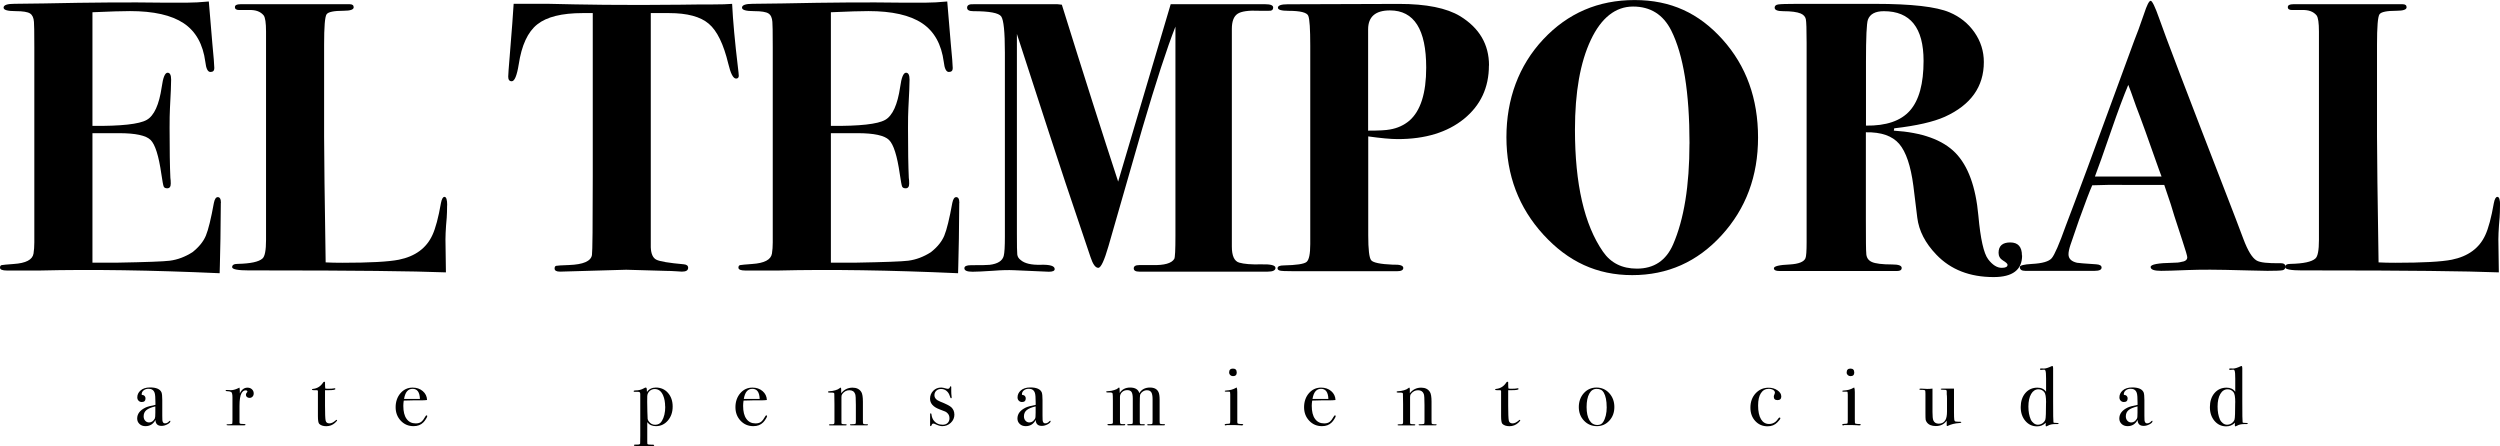
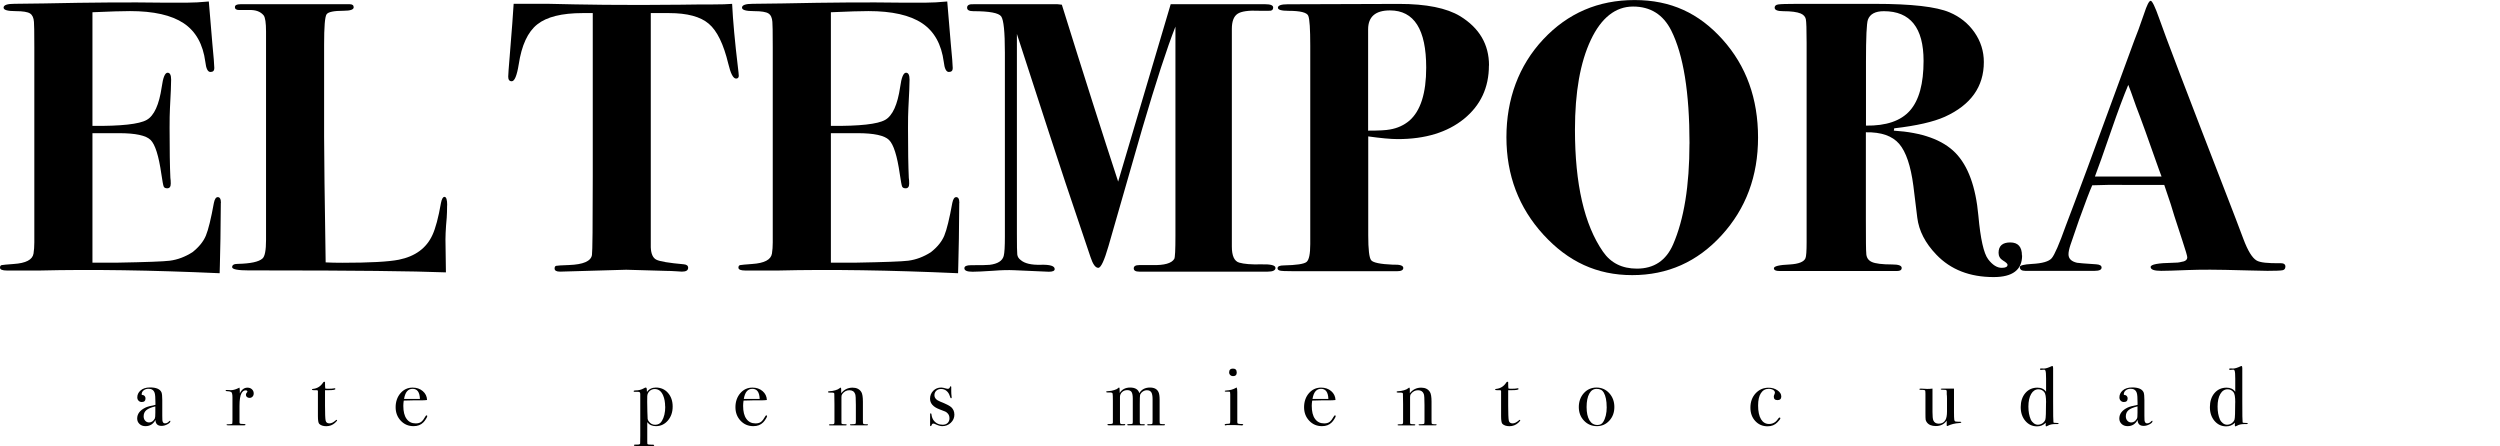
<svg xmlns="http://www.w3.org/2000/svg" width="241" height="43" viewBox="0 0 241 43" fill="none">
  <g clip-path="url(#clip0_413_7872)">
    <path d="M21.287 19.573C21.287 19.624 21.272 20.775 21.251 23.03C21.226 24.216 21.21 25.071 21.195 25.595C21.179 26.115 21.174 26.364 21.174 26.339C14.567 26.043 8.784 25.957 3.828 26.079H0.674C0.221 26.079 0 25.987 0 25.799C0 25.662 0.057 25.575 0.17 25.555C0.283 25.534 0.664 25.494 1.317 25.448C2.496 25.371 3.134 25.041 3.231 24.445C3.283 24.124 3.309 23.763 3.309 23.371V4.561C3.309 3.08 3.293 2.26 3.273 2.113C3.247 1.716 3.123 1.446 2.897 1.298C2.671 1.151 2.207 1.074 1.508 1.074C0.731 1.074 0.345 0.962 0.345 0.738C0.345 0.489 0.69 0.367 1.379 0.367C2.069 0.367 3.026 0.356 4.25 0.331C8.856 0.234 12.622 0.209 15.55 0.255H18.102C18.653 0.255 19.327 0.219 20.13 0.143L20.469 4.19C20.593 5.477 20.66 6.272 20.66 6.567C20.66 6.816 20.536 6.938 20.284 6.938C20.032 6.938 19.867 6.618 19.795 5.971C19.569 4.261 18.874 3.019 17.706 2.24C16.538 1.461 14.814 1.069 12.53 1.069C11.825 1.069 10.62 1.105 8.912 1.181V12.136C11.681 12.161 13.42 11.968 14.14 11.561C14.861 11.153 15.339 10.095 15.591 8.384C15.715 7.468 15.905 7.01 16.157 7.01C16.384 7.01 16.497 7.234 16.497 7.677C16.497 8.119 16.461 9.041 16.384 10.425C16.358 10.894 16.348 11.53 16.348 12.319C16.348 14.447 16.373 16.061 16.425 17.15C16.451 17.298 16.461 17.486 16.461 17.705C16.461 18 16.348 18.153 16.121 18.153C15.946 18.153 15.833 18.097 15.782 17.985C15.73 17.873 15.658 17.471 15.555 16.779C15.303 15.022 14.958 13.923 14.516 13.49C14.073 13.057 13.065 12.838 11.48 12.838H8.912V25.32H11.32C14.084 25.27 15.766 25.209 16.368 25.132C17.119 25.035 17.85 24.761 18.55 24.313C19.178 23.819 19.61 23.284 19.847 22.714C20.083 22.144 20.341 21.09 20.619 19.558C20.696 19.186 20.819 19.003 20.994 19.003C21.195 19.003 21.298 19.186 21.298 19.558L21.287 19.573Z" fill="black" />
    <path d="M43.1 19.797C43.1 20.265 43.084 20.663 43.064 20.983C42.961 22.073 42.925 22.953 42.95 23.62L42.986 26.257C39.781 26.135 33.987 26.069 25.605 26.069H24.03C22.929 26.069 22.378 25.962 22.378 25.753C22.378 25.544 22.553 25.438 22.903 25.438C24.154 25.412 24.956 25.239 25.306 24.918C25.533 24.72 25.646 24.129 25.646 23.137V3.044C25.646 2.204 25.569 1.685 25.419 1.486C25.116 1.115 24.648 0.942 24.015 0.967H23.063C22.785 0.967 22.646 0.876 22.646 0.687C22.646 0.499 22.821 0.407 23.171 0.407H33.719C33.971 0.407 34.095 0.509 34.095 0.702C34.095 0.926 33.771 1.038 33.117 1.038C32.191 1.038 31.645 1.15 31.486 1.374C31.321 1.598 31.244 2.576 31.244 4.307V13.149C31.244 14.956 31.296 19.003 31.393 25.295C31.867 25.32 32.407 25.331 33.009 25.331C35.639 25.331 37.45 25.234 38.453 25.035C40.028 24.715 41.108 23.921 41.685 22.658C41.983 22.017 42.261 20.988 42.508 19.573C42.585 19.176 42.698 18.978 42.847 18.978C43.023 18.978 43.11 19.253 43.11 19.797H43.1Z" fill="black" />
    <path d="M71.221 7.279C71.221 7.478 71.133 7.575 70.958 7.575C70.68 7.575 70.433 7.096 70.207 6.144C69.754 4.261 69.131 2.973 68.329 2.291C67.526 1.603 66.25 1.262 64.5 1.262H62.735V23.844C62.761 24.465 62.936 24.862 63.265 25.03C63.595 25.203 64.48 25.351 65.921 25.478C66.198 25.504 66.337 25.616 66.337 25.814C66.337 26.064 66.137 26.186 65.735 26.186C65.658 26.186 65.473 26.171 65.174 26.15C64.799 26.125 64.485 26.114 64.238 26.114L60.368 26.003L53.988 26.186C53.638 26.186 53.463 26.084 53.463 25.886C53.463 25.738 53.514 25.651 53.612 25.626C53.71 25.6 54.127 25.575 54.852 25.549C56.226 25.499 56.967 25.178 57.065 24.582C57.116 24.262 57.142 21.737 57.142 17.018V1.262H56.164C54.163 1.262 52.701 1.624 51.791 2.352C50.875 3.08 50.283 4.363 50.005 6.21C49.83 7.295 49.604 7.834 49.331 7.834C49.105 7.834 48.992 7.687 48.992 7.386C48.992 7.188 49.043 6.506 49.141 5.345C49.341 2.917 49.465 1.257 49.516 0.366H52.82C52.897 0.366 53.767 0.387 55.429 0.422C57.091 0.458 59.216 0.478 61.794 0.478C63.219 0.478 64.495 0.468 65.622 0.453C66.749 0.433 67.773 0.428 68.699 0.428C69.528 0.428 70.15 0.407 70.577 0.372C70.654 1.975 70.84 4.016 71.138 6.506C71.19 6.923 71.215 7.183 71.215 7.279H71.221Z" fill="black" />
    <path d="M92.472 19.573C92.472 19.624 92.456 20.775 92.436 23.03C92.41 24.216 92.395 25.071 92.379 25.595C92.364 26.115 92.359 26.364 92.359 26.339C85.752 26.043 79.968 25.957 75.013 26.079H71.859C71.406 26.079 71.184 25.987 71.184 25.799C71.184 25.662 71.241 25.575 71.354 25.555C71.468 25.534 71.848 25.494 72.502 25.448C73.68 25.371 74.318 25.041 74.416 24.445C74.467 24.124 74.493 23.763 74.493 23.371V4.561C74.493 3.08 74.478 2.26 74.457 2.113C74.431 1.716 74.308 1.446 74.081 1.298C73.855 1.151 73.392 1.074 72.692 1.074C71.915 1.074 71.529 0.962 71.529 0.738C71.529 0.489 71.874 0.367 72.564 0.367C73.253 0.367 74.21 0.356 75.435 0.331C80.04 0.234 83.807 0.209 86.734 0.255H89.287C89.837 0.255 90.511 0.219 91.314 0.143L91.654 4.19C91.777 5.477 91.844 6.272 91.844 6.567C91.844 6.816 91.721 6.938 91.469 6.938C91.216 6.938 91.052 6.618 90.98 5.971C90.753 4.261 90.059 3.019 88.891 2.24C87.722 1.461 85.999 1.069 83.714 1.069C83.009 1.069 81.805 1.105 80.097 1.181V12.136C82.865 12.161 84.604 11.968 85.325 11.561C86.045 11.153 86.523 10.095 86.776 8.384C86.899 7.468 87.09 7.01 87.342 7.01C87.568 7.01 87.681 7.234 87.681 7.677C87.681 8.119 87.645 9.041 87.568 10.425C87.542 10.894 87.532 11.53 87.532 12.319C87.532 14.447 87.558 16.061 87.609 17.15C87.635 17.298 87.645 17.486 87.645 17.705C87.645 18 87.532 18.153 87.306 18.153C87.131 18.153 87.017 18.097 86.966 17.985C86.915 17.873 86.843 17.471 86.74 16.779C86.487 15.022 86.143 13.923 85.7 13.49C85.258 13.057 84.249 12.838 82.664 12.838H80.097V25.32H82.505C85.268 25.27 86.951 25.209 87.553 25.132C88.304 25.035 89.035 24.761 89.734 24.313C90.362 23.819 90.794 23.284 91.031 22.714C91.268 22.144 91.525 21.09 91.803 19.558C91.88 19.186 92.004 19.003 92.179 19.003C92.379 19.003 92.482 19.186 92.482 19.558L92.472 19.573Z" fill="black" />
    <path d="M122.96 25.814C122.96 26.064 122.707 26.186 122.208 26.186H109.818C109.468 26.186 109.293 26.079 109.293 25.87C109.293 25.662 109.468 25.555 109.818 25.555H111.094C112.246 25.58 112.946 25.382 113.198 24.959C113.276 24.837 113.312 24.094 113.312 22.73V2.566C112.499 4.622 111.439 7.89 110.121 12.37L106.854 23.737C106.452 25.122 106.128 25.819 105.876 25.819C105.598 25.819 105.351 25.473 105.125 24.781C105.048 24.557 104.25 22.18 102.722 17.649C102.146 15.939 100.581 11.148 98.029 3.273V22.541C98.029 23.661 98.039 24.323 98.065 24.537C98.091 24.75 98.204 24.929 98.405 25.076C98.78 25.397 99.418 25.55 100.319 25.524C101.219 25.499 101.672 25.636 101.672 25.936C101.672 26.11 101.482 26.196 101.111 26.196L97.772 26.049C97.195 26.023 96.532 26.038 95.781 26.099C94.777 26.166 94.103 26.196 93.753 26.196C93.228 26.196 92.966 26.084 92.966 25.86C92.966 25.662 93.177 25.565 93.604 25.565C94.607 25.565 95.204 25.555 95.405 25.529C96.182 25.433 96.629 25.148 96.758 24.674C96.835 24.379 96.871 23.758 96.871 22.816V5.06C96.871 3.075 96.753 1.919 96.516 1.583C96.28 1.247 95.384 1.079 93.83 1.079C93.429 1.079 93.228 0.967 93.228 0.743C93.228 0.494 93.439 0.382 93.866 0.407H101.95C102.027 0.407 102.161 0.423 102.362 0.453C104.497 7.3 106.308 12.986 107.79 17.506L112.854 0.407H113.641H118.601H121.982C122.481 0.407 122.733 0.514 122.733 0.723C122.733 0.957 122.584 1.064 122.28 1.039H121.416C120.366 0.988 119.656 1.089 119.296 1.334C118.931 1.583 118.75 2.067 118.75 2.785V23.773C118.75 24.664 118.987 25.178 119.455 25.316C119.929 25.453 120.629 25.509 121.56 25.483C122.491 25.458 122.954 25.57 122.954 25.819L122.96 25.814Z" fill="black" />
    <path d="M143.532 6.312C143.532 8.44 142.729 10.156 141.129 11.459C139.528 12.757 137.398 13.409 134.748 13.409C134.074 13.409 133.122 13.322 131.898 13.149V22.684C131.898 24.048 131.99 24.852 132.181 25.086C132.371 25.32 133.06 25.463 134.265 25.514C134.939 25.488 135.278 25.595 135.278 25.829C135.278 26.038 135.078 26.145 134.676 26.145H124.766C123.937 26.145 123.464 26.125 123.34 26.074C123.217 26.028 123.155 25.957 123.155 25.865C123.155 25.677 123.356 25.585 123.757 25.585C124.982 25.56 125.718 25.448 125.954 25.249C126.191 25.051 126.309 24.48 126.309 23.534V4.393C126.309 2.805 126.248 1.848 126.119 1.527C125.996 1.206 125.357 1.044 124.205 1.044C123.531 1.044 123.191 0.942 123.191 0.748C123.191 0.524 123.505 0.412 124.128 0.412L134.867 0.377C137.496 0.377 139.462 0.774 140.763 1.563C142.616 2.703 143.542 4.286 143.542 6.317L143.532 6.312ZM137.486 6.516C137.486 2.841 136.323 1.003 133.992 1.003C132.592 1.003 131.887 1.614 131.887 2.83V12.594C132.911 12.594 133.616 12.558 133.992 12.482C134.717 12.36 135.345 12.07 135.87 11.627C136.945 10.685 137.486 8.98 137.486 6.521V6.516Z" fill="black" />
    <path d="M169.476 13.261C169.476 16.977 168.308 20.113 165.967 22.678C163.625 25.244 160.754 26.522 157.348 26.522C153.941 26.522 151.168 25.224 148.785 22.622C146.408 20.021 145.219 16.89 145.219 13.225C145.219 9.56 146.403 6.317 148.77 3.793C151.137 1.268 154.07 0.005 157.574 0.005C161.078 0.005 163.78 1.273 166.059 3.813C168.339 6.353 169.476 9.504 169.476 13.266V13.261ZM162.869 13.836C162.869 8.914 162.282 5.279 161.104 2.932C160.327 1.4 159.102 0.631 157.425 0.631C155.747 0.631 154.363 1.705 153.35 3.859C152.336 6.012 151.826 8.888 151.826 12.502C151.826 17.746 152.727 21.666 154.528 24.262C155.279 25.351 156.37 25.896 157.795 25.896C159.447 25.896 160.61 25.117 161.289 23.559C162.339 21.136 162.864 17.898 162.864 13.841L162.869 13.836Z" fill="black" />
    <path d="M194.931 24.628C194.931 26.013 194.015 26.71 192.189 26.71C189.883 26.71 188.046 25.992 186.667 24.552C185.592 23.437 184.98 22.241 184.825 20.978L184.45 17.924C184.198 15.989 183.74 14.635 183.081 13.867C182.417 13.098 181.347 12.726 179.87 12.752V21.207C179.87 23.172 179.88 24.226 179.906 24.374C179.906 24.796 180.081 25.086 180.431 25.249C180.781 25.412 181.445 25.494 182.422 25.494C183.024 25.494 183.323 25.605 183.323 25.829C183.323 26.028 183.174 26.125 182.87 26.125H171.529C171.179 26.125 171.004 26.038 171.004 25.86C171.004 25.662 171.519 25.539 172.543 25.494C173.392 25.443 173.896 25.244 174.045 24.898C174.122 24.725 174.158 24.201 174.158 23.335V4.134C174.158 2.841 174.133 2.077 174.081 1.843C174.03 1.609 173.87 1.425 173.592 1.303C173.242 1.156 172.676 1.079 171.905 1.079C171.354 1.079 171.076 0.967 171.076 0.743C171.076 0.57 171.189 0.463 171.416 0.428C171.642 0.392 172.244 0.372 173.217 0.372H180.765C184.27 0.372 186.662 0.646 187.938 1.191C188.937 1.614 189.739 2.255 190.341 3.12C190.943 3.986 191.242 4.943 191.242 5.981C191.242 8.359 189.991 10.115 187.486 11.255C186.384 11.749 184.758 12.121 182.602 12.37L182.566 12.594C185.294 12.767 187.269 13.48 188.499 14.732C189.724 15.984 190.465 18.005 190.717 20.805C190.918 23.035 191.232 24.424 191.654 24.985C192.075 25.544 192.518 25.819 192.966 25.819C193.341 25.819 193.527 25.723 193.527 25.524C193.527 25.427 193.382 25.29 193.094 25.117C192.806 24.944 192.662 24.694 192.662 24.374C192.662 23.707 193.038 23.371 193.789 23.371C194.54 23.371 194.916 23.793 194.916 24.633L194.931 24.628ZM185.432 5.869C185.432 2.678 184.156 1.079 181.604 1.079C180.781 1.079 180.266 1.354 180.066 1.899C179.942 2.245 179.88 3.594 179.88 5.946V12.11C181.831 12.136 183.246 11.652 184.12 10.66C184.995 9.667 185.432 8.074 185.432 5.869Z" fill="black" />
    <path d="M220.31 25.702C220.31 25.901 220.217 26.018 220.027 26.054C219.841 26.089 219.358 26.11 218.581 26.11C218.38 26.11 217.819 26.094 216.893 26.074C215.04 26.023 213.764 25.998 213.064 25.998C212.241 25.998 211.511 26.008 210.888 26.033C209.638 26.084 208.783 26.11 208.336 26.11C207.662 26.11 207.322 25.987 207.322 25.738C207.322 25.488 208.037 25.356 209.463 25.331C209.812 25.331 210.075 25.305 210.25 25.254C210.651 25.203 210.852 25.056 210.852 24.806C210.852 24.684 210.703 24.165 210.399 23.249L209.612 20.836C209.463 20.291 209.138 19.288 208.634 17.827H205.032C203.982 17.802 202.866 17.817 201.693 17.863C201.466 18.357 201.044 19.471 200.417 21.207L199.588 23.62C199.465 23.992 199.403 24.287 199.403 24.511C199.403 24.934 199.676 25.203 200.226 25.331C200.35 25.356 200.962 25.407 202.068 25.478C202.418 25.499 202.593 25.606 202.593 25.794C202.593 26.003 202.367 26.11 201.919 26.11H195.235C194.885 26.11 194.71 25.987 194.71 25.738C194.71 25.59 195.096 25.488 195.873 25.443C196.876 25.392 197.514 25.209 197.787 24.888C198.06 24.567 198.513 23.529 199.14 21.767C199.614 20.53 200.303 18.698 201.204 16.27L205.747 3.899C205.974 3.355 206.283 2.5 206.684 1.339C206.957 0.499 207.173 0.076 207.322 0.076C207.471 0.076 207.749 0.647 208.15 1.787C208.65 3.248 210.852 9.021 214.757 19.095C215.257 20.383 215.761 21.696 216.26 23.03C216.687 24.17 217.109 24.862 217.536 25.112C217.86 25.31 218.637 25.397 219.862 25.371C220.16 25.371 220.315 25.483 220.315 25.707L220.31 25.702ZM208.372 17.013C208.346 16.936 208.258 16.702 208.109 16.305C207.101 13.434 206.375 11.418 205.922 10.258C205.804 9.932 205.634 9.458 205.418 8.837L205.166 8.181C204.718 9.245 204.168 10.716 203.519 12.599C202.794 14.702 202.274 16.178 201.95 17.018H208.372V17.013Z" fill="black" />
-     <path d="M241 19.797C241 20.265 240.985 20.663 240.964 20.983C240.861 22.073 240.825 22.953 240.851 23.62L240.887 26.257C237.681 26.135 231.887 26.069 223.505 26.069H221.93C220.829 26.069 220.279 25.962 220.279 25.753C220.279 25.544 220.454 25.438 220.803 25.438C222.054 25.412 222.857 25.239 223.206 24.918C223.433 24.72 223.546 24.129 223.546 23.137V3.044C223.546 2.204 223.469 1.685 223.32 1.486C223.016 1.115 222.548 0.942 221.915 0.967H220.963C220.685 0.967 220.546 0.876 220.546 0.687C220.546 0.499 220.721 0.407 221.071 0.407H231.62C231.872 0.407 231.995 0.509 231.995 0.702C231.995 0.926 231.671 1.038 231.017 1.038C230.091 1.038 229.546 1.15 229.386 1.374C229.222 1.598 229.144 2.576 229.144 4.307V13.149C229.144 14.956 229.196 19.003 229.294 25.295C229.767 25.32 230.307 25.331 230.909 25.331C233.539 25.331 235.35 25.234 236.353 25.035C237.928 24.715 239.009 23.921 239.585 22.658C239.883 22.017 240.161 20.988 240.408 19.573C240.485 19.176 240.599 18.978 240.748 18.978C240.923 18.978 241.01 19.253 241.01 19.797H241Z" fill="black" />
    <path d="M16.415 40.623C16.415 40.714 16.317 40.811 16.126 40.908C15.936 41.01 15.751 41.055 15.571 41.055C15.195 41.055 14.999 40.862 14.984 40.48C14.778 40.877 14.459 41.081 14.027 41.081C13.795 41.081 13.6 41.015 13.451 40.872C13.301 40.735 13.224 40.556 13.224 40.343C13.224 39.9 13.492 39.548 14.027 39.289C14.212 39.202 14.531 39.116 14.984 39.029V38.826C14.984 38.352 14.958 38.037 14.912 37.889C14.825 37.614 14.629 37.477 14.325 37.477C14.135 37.477 13.976 37.528 13.847 37.629C13.718 37.731 13.656 37.864 13.656 38.016C13.656 38.057 13.693 38.082 13.759 38.082C13.826 38.082 13.888 38.113 13.945 38.179C14.001 38.245 14.027 38.317 14.027 38.398C14.027 38.637 13.909 38.754 13.667 38.754C13.543 38.754 13.44 38.714 13.358 38.627C13.276 38.546 13.235 38.439 13.235 38.306C13.235 38.052 13.337 37.833 13.538 37.65C13.759 37.451 14.073 37.349 14.47 37.349C15.066 37.349 15.437 37.512 15.571 37.833C15.617 37.955 15.643 38.205 15.643 38.571V40.083C15.643 40.332 15.643 40.475 15.653 40.521C15.679 40.714 15.761 40.811 15.89 40.811C16.044 40.811 16.168 40.755 16.265 40.648C16.322 40.587 16.358 40.562 16.389 40.562C16.42 40.562 16.43 40.577 16.43 40.612L16.415 40.623ZM14.974 39.767V39.177C14.572 39.269 14.284 39.391 14.109 39.538C13.934 39.686 13.847 39.885 13.847 40.134C13.847 40.307 13.898 40.45 13.996 40.556C14.094 40.668 14.223 40.724 14.372 40.724C14.603 40.724 14.789 40.597 14.927 40.337C14.958 40.276 14.974 40.088 14.974 39.773V39.767Z" fill="black" />
    <path d="M24.457 37.93C24.457 38.052 24.421 38.154 24.344 38.235C24.267 38.317 24.169 38.357 24.051 38.357C23.953 38.357 23.87 38.327 23.804 38.271C23.737 38.215 23.706 38.144 23.706 38.057C23.706 37.981 23.732 37.915 23.778 37.864C23.829 37.808 23.85 37.772 23.85 37.752C23.85 37.67 23.788 37.63 23.67 37.63C23.515 37.63 23.387 37.721 23.279 37.91C23.155 38.128 23.088 38.536 23.088 39.131V40.725C23.088 40.791 23.109 40.831 23.155 40.847C23.202 40.862 23.34 40.872 23.577 40.877C23.639 40.888 23.665 40.908 23.665 40.943C23.665 40.979 23.629 40.999 23.557 40.999H21.972C21.884 40.999 21.843 40.984 21.843 40.949C21.843 40.913 21.879 40.898 21.951 40.898H22.064C22.25 40.898 22.358 40.877 22.394 40.831C22.404 40.811 22.409 40.709 22.409 40.531V38.296C22.409 38.001 22.363 37.828 22.275 37.782C22.188 37.736 22.044 37.711 21.848 37.706C21.781 37.706 21.75 37.685 21.75 37.65C21.75 37.614 21.776 37.594 21.833 37.594H21.889C21.972 37.594 22.054 37.594 22.136 37.604C22.219 37.614 22.255 37.614 22.244 37.614C22.445 37.614 22.672 37.558 22.913 37.446L23.021 37.395L23.088 37.37C23.109 37.497 23.119 37.63 23.119 37.757V37.92C23.294 37.553 23.541 37.37 23.855 37.37C24.03 37.37 24.174 37.421 24.287 37.528C24.401 37.635 24.457 37.762 24.457 37.92V37.93Z" fill="black" />
    <path d="M32.495 40.511C32.495 40.562 32.428 40.643 32.289 40.77C32.052 40.979 31.774 41.086 31.455 41.086C31.157 41.086 30.93 41.01 30.776 40.862C30.688 40.776 30.647 40.521 30.647 40.104V37.701C30.642 37.645 30.611 37.619 30.56 37.614H30.251C30.133 37.614 30.071 37.594 30.071 37.558C30.071 37.523 30.102 37.497 30.158 37.492C30.58 37.451 30.91 37.248 31.151 36.871C31.182 36.82 31.224 36.8 31.275 36.8C31.311 36.8 31.332 36.82 31.332 36.856V37.024C31.332 37.248 31.342 37.395 31.363 37.462C31.414 37.472 31.491 37.477 31.61 37.477C31.908 37.477 32.109 37.462 32.206 37.436C32.227 37.431 32.248 37.426 32.263 37.426C32.304 37.426 32.33 37.451 32.33 37.497C32.33 37.574 32.109 37.614 31.666 37.614H31.332V39.111C31.332 39.864 31.352 40.338 31.388 40.531C31.424 40.725 31.553 40.816 31.764 40.816C31.944 40.816 32.145 40.714 32.371 40.516C32.392 40.49 32.417 40.475 32.443 40.475C32.479 40.475 32.5 40.49 32.5 40.516L32.495 40.511Z" fill="black" />
    <path d="M41.191 40.103C41.191 40.16 41.15 40.251 41.062 40.389C40.98 40.526 40.892 40.638 40.805 40.724C40.568 40.964 40.259 41.081 39.863 41.081C39.374 41.081 38.963 40.908 38.633 40.556C38.304 40.205 38.139 39.773 38.139 39.253C38.139 38.734 38.294 38.266 38.608 37.904C38.921 37.543 39.312 37.365 39.781 37.365C40.167 37.365 40.491 37.477 40.753 37.701C41.016 37.925 41.155 38.21 41.17 38.561C40.995 38.587 40.764 38.597 40.475 38.592H39.904C39.868 38.592 39.539 38.602 38.921 38.617C38.896 38.795 38.88 38.963 38.88 39.126C38.88 39.671 38.983 40.088 39.194 40.378C39.405 40.674 39.698 40.816 40.079 40.816C40.295 40.816 40.47 40.77 40.604 40.669C40.733 40.572 40.877 40.383 41.031 40.109C41.052 40.068 41.083 40.042 41.119 40.042C41.16 40.042 41.185 40.063 41.185 40.098L41.191 40.103ZM40.48 38.454C40.46 37.808 40.223 37.482 39.776 37.482C39.328 37.482 39.06 37.808 38.952 38.454H40.48Z" fill="black" />
    <path d="M64.845 39.192C64.845 39.732 64.691 40.18 64.382 40.541C64.073 40.903 63.687 41.081 63.229 41.081C62.869 41.081 62.591 40.954 62.396 40.694V42.577C62.396 42.694 62.396 42.766 62.406 42.786C62.416 42.806 62.442 42.827 62.483 42.842C62.566 42.857 62.725 42.868 62.962 42.868C63.029 42.868 63.059 42.893 63.059 42.939C63.059 42.974 63.023 42.995 62.952 42.995H61.351C61.192 42.995 61.114 42.974 61.114 42.934C61.114 42.883 61.145 42.857 61.212 42.857H61.459C61.619 42.857 61.701 42.822 61.711 42.751C61.717 42.72 61.722 42.471 61.722 42.007V37.981C61.722 37.828 61.65 37.762 61.5 37.772H61.156C61.109 37.772 61.084 37.752 61.084 37.711C61.084 37.66 61.145 37.635 61.264 37.635C61.562 37.64 61.835 37.568 62.082 37.426C62.154 37.385 62.205 37.36 62.246 37.36C62.288 37.36 62.319 37.38 62.334 37.421C62.349 37.461 62.355 37.584 62.365 37.787C62.566 37.502 62.854 37.36 63.229 37.36C63.703 37.36 64.094 37.533 64.392 37.874C64.691 38.215 64.845 38.653 64.845 39.187V39.192ZM64.12 39.197C64.12 38.775 64.053 38.419 63.924 38.118C63.749 37.706 63.476 37.502 63.111 37.502C62.921 37.502 62.756 37.568 62.617 37.701C62.478 37.833 62.406 37.996 62.396 38.184C62.386 38.423 62.386 38.922 62.406 39.686C62.411 40.068 62.422 40.302 62.432 40.378C62.442 40.455 62.478 40.536 62.54 40.618C62.699 40.842 62.905 40.949 63.157 40.949C63.44 40.949 63.656 40.831 63.8 40.592C64.022 40.231 64.13 39.767 64.13 39.197H64.12Z" fill="black" />
    <path d="M73.948 40.103C73.948 40.16 73.906 40.251 73.819 40.389C73.737 40.526 73.649 40.638 73.562 40.724C73.325 40.964 73.016 41.081 72.62 41.081C72.131 41.081 71.719 40.908 71.39 40.556C71.061 40.205 70.896 39.773 70.896 39.253C70.896 38.734 71.051 38.266 71.365 37.904C71.678 37.543 72.069 37.365 72.538 37.365C72.924 37.365 73.248 37.477 73.51 37.701C73.773 37.925 73.912 38.21 73.927 38.561C73.752 38.587 73.52 38.597 73.232 38.592H72.661C72.625 38.592 72.296 38.602 71.678 38.617C71.653 38.795 71.637 38.963 71.637 39.126C71.637 39.671 71.74 40.088 71.951 40.378C72.162 40.674 72.455 40.816 72.836 40.816C73.052 40.816 73.227 40.77 73.361 40.669C73.49 40.572 73.634 40.383 73.788 40.109C73.809 40.068 73.84 40.042 73.876 40.042C73.917 40.042 73.942 40.063 73.942 40.098L73.948 40.103ZM73.232 38.454C73.212 37.808 72.975 37.482 72.527 37.482C72.08 37.482 71.812 37.808 71.704 38.454H73.232Z" fill="black" />
    <path d="M83.673 40.943C83.673 40.984 83.632 41.005 83.549 41.005H82.047C81.975 41.005 81.939 40.984 81.939 40.949C81.939 40.923 81.954 40.908 81.985 40.903C82.016 40.898 82.119 40.892 82.299 40.888C82.402 40.882 82.464 40.867 82.479 40.842C82.494 40.816 82.505 40.73 82.505 40.577V39.029C82.505 38.444 82.484 38.093 82.438 37.981C82.345 37.736 82.16 37.619 81.882 37.619C81.604 37.619 81.383 37.736 81.198 37.976C81.141 38.047 81.115 38.144 81.115 38.266V40.781C81.115 40.847 81.172 40.882 81.29 40.888L81.537 40.898C81.594 40.898 81.62 40.918 81.62 40.954C81.62 40.989 81.589 41.01 81.522 41.01H80.035C79.953 41.01 79.911 40.994 79.911 40.959C79.911 40.923 79.958 40.903 80.061 40.898H80.266C80.349 40.898 80.395 40.877 80.416 40.842L80.441 40.719V38.963C80.441 38.352 80.436 38.011 80.426 37.945C80.416 37.879 80.349 37.848 80.22 37.848H79.983C79.875 37.848 79.819 37.828 79.819 37.787C79.819 37.736 79.875 37.711 79.989 37.711C80.153 37.711 80.328 37.675 80.519 37.624C80.709 37.568 80.843 37.507 80.92 37.436C80.966 37.395 81.007 37.37 81.033 37.37C81.069 37.37 81.09 37.421 81.09 37.523V37.91C81.373 37.548 81.738 37.37 82.186 37.37C82.577 37.37 82.86 37.512 83.035 37.797C83.132 37.96 83.184 38.266 83.184 38.719V40.562C83.184 40.735 83.194 40.826 83.21 40.847C83.241 40.877 83.323 40.898 83.446 40.898H83.596C83.652 40.898 83.678 40.913 83.678 40.949L83.673 40.943Z" fill="black" />
    <path d="M92.004 39.956C92.004 40.272 91.89 40.536 91.659 40.755C91.427 40.974 91.155 41.081 90.836 41.081C90.65 41.081 90.429 41.015 90.162 40.888C90.09 40.852 90.028 40.831 89.976 40.831C89.899 40.831 89.843 40.882 89.806 40.984C89.786 41.05 89.755 41.081 89.719 41.081C89.683 41.081 89.662 41.061 89.662 41.015V39.931C89.662 39.869 89.683 39.844 89.719 39.844C89.76 39.844 89.786 39.874 89.791 39.935C89.822 40.185 89.894 40.383 90.002 40.521C90.218 40.806 90.511 40.944 90.877 40.944C91.072 40.944 91.232 40.888 91.35 40.776C91.469 40.663 91.53 40.511 91.53 40.322C91.53 40.114 91.463 39.946 91.324 39.819C91.247 39.747 91.18 39.696 91.113 39.671C91.052 39.64 90.866 39.569 90.563 39.457C89.956 39.228 89.657 38.887 89.657 38.434C89.657 38.133 89.76 37.879 89.966 37.67C90.172 37.462 90.424 37.36 90.728 37.36C90.836 37.36 91 37.39 91.216 37.456C91.268 37.472 91.319 37.482 91.36 37.482C91.474 37.482 91.546 37.426 91.571 37.319C91.587 37.263 91.613 37.237 91.643 37.237C91.68 37.237 91.7 37.258 91.7 37.304V37.691C91.695 37.818 91.71 38.027 91.741 38.312V38.327C91.741 38.368 91.721 38.393 91.674 38.393C91.643 38.393 91.602 38.312 91.551 38.149C91.489 37.955 91.386 37.797 91.237 37.675C91.088 37.553 90.913 37.497 90.717 37.497C90.532 37.497 90.378 37.553 90.259 37.665C90.141 37.777 90.079 37.92 90.079 38.093C90.079 38.363 90.259 38.566 90.625 38.709C91.191 38.933 91.551 39.116 91.705 39.258C91.901 39.447 91.999 39.676 91.999 39.946L92.004 39.956Z" fill="black" />
-     <path d="M101.271 40.623C101.271 40.714 101.173 40.811 100.983 40.908C100.792 41.01 100.607 41.055 100.427 41.055C100.051 41.055 99.856 40.862 99.84 40.48C99.635 40.877 99.316 41.081 98.883 41.081C98.652 41.081 98.456 41.015 98.307 40.872C98.158 40.735 98.081 40.556 98.081 40.343C98.081 39.9 98.348 39.548 98.883 39.289C99.069 39.202 99.388 39.116 99.84 39.029V38.826C99.84 38.352 99.815 38.037 99.768 37.889C99.681 37.614 99.485 37.477 99.182 37.477C98.991 37.477 98.832 37.528 98.703 37.629C98.575 37.731 98.513 37.864 98.513 38.016C98.513 38.057 98.549 38.082 98.616 38.082C98.683 38.082 98.744 38.113 98.801 38.179C98.858 38.245 98.883 38.317 98.883 38.398C98.883 38.637 98.765 38.754 98.523 38.754C98.4 38.754 98.297 38.714 98.214 38.627C98.132 38.546 98.091 38.439 98.091 38.306C98.091 38.052 98.194 37.833 98.394 37.65C98.616 37.451 98.93 37.349 99.326 37.349C99.923 37.349 100.293 37.512 100.427 37.833C100.473 37.955 100.499 38.205 100.499 38.571V40.083C100.499 40.332 100.499 40.475 100.509 40.521C100.535 40.714 100.617 40.811 100.746 40.811C100.9 40.811 101.024 40.755 101.122 40.648C101.178 40.587 101.214 40.562 101.245 40.562C101.276 40.562 101.286 40.577 101.286 40.612L101.271 40.623ZM99.835 39.767V39.177C99.434 39.269 99.146 39.391 98.971 39.538C98.796 39.686 98.708 39.885 98.708 40.134C98.708 40.307 98.76 40.45 98.858 40.556C98.955 40.668 99.084 40.724 99.233 40.724C99.465 40.724 99.65 40.597 99.789 40.337C99.82 40.276 99.835 40.088 99.835 39.773V39.767Z" fill="black" />
    <path d="M112.308 40.943C112.308 40.984 112.262 41.005 112.169 41.005H110.698C110.626 41.005 110.59 40.984 110.59 40.954C110.59 40.913 110.62 40.892 110.677 40.892H110.945C111.027 40.887 111.073 40.867 111.089 40.837C111.104 40.806 111.109 40.689 111.109 40.495V38.485C111.109 38.169 111.068 37.95 110.986 37.818C110.903 37.685 110.759 37.619 110.559 37.619C110.42 37.619 110.286 37.66 110.162 37.746C110.039 37.833 109.957 37.935 109.905 38.067C109.885 38.149 109.874 38.449 109.874 38.963V40.49C109.874 40.669 109.874 40.77 109.885 40.796C109.9 40.862 109.946 40.892 110.029 40.892H110.26C110.327 40.892 110.363 40.913 110.363 40.954C110.363 40.989 110.322 41.005 110.24 41.005H108.768C108.701 41.005 108.67 40.984 108.67 40.938C108.67 40.913 108.686 40.898 108.722 40.887C108.753 40.887 108.866 40.877 109.051 40.877C109.138 40.872 109.185 40.847 109.19 40.796L109.2 40.684V38.434C109.2 38.123 109.159 37.904 109.082 37.787C109.005 37.67 108.866 37.609 108.665 37.609C108.464 37.609 108.3 37.67 108.166 37.797C108.032 37.925 107.965 38.077 107.965 38.266V40.556C107.965 40.719 107.976 40.811 108.001 40.842C108.027 40.872 108.104 40.887 108.238 40.887H108.3C108.331 40.882 108.361 40.877 108.387 40.877C108.444 40.877 108.475 40.898 108.475 40.943C108.475 40.979 108.439 40.999 108.367 40.999H108.284C108.156 40.994 107.95 40.994 107.672 40.999H106.869C106.792 40.999 106.756 40.979 106.756 40.933C106.756 40.898 106.792 40.877 106.864 40.877C107.07 40.877 107.193 40.867 107.224 40.847C107.255 40.826 107.276 40.796 107.281 40.745V38.648C107.281 38.245 107.271 38.006 107.255 37.94C107.24 37.874 107.157 37.833 107.018 37.833H106.751C106.679 37.833 106.643 37.813 106.643 37.777C106.643 37.746 106.653 37.726 106.679 37.721C106.705 37.716 106.792 37.706 106.946 37.696C107.07 37.696 107.229 37.66 107.42 37.599C107.61 37.538 107.718 37.487 107.744 37.446C107.806 37.385 107.847 37.36 107.873 37.36C107.898 37.36 107.914 37.38 107.924 37.426C107.924 37.467 107.934 37.619 107.94 37.879C108.156 37.533 108.495 37.36 108.948 37.36C109.432 37.36 109.73 37.543 109.833 37.899C110.044 37.538 110.389 37.36 110.857 37.36C111.264 37.36 111.536 37.502 111.675 37.787C111.752 37.94 111.788 38.189 111.788 38.541V40.536C111.788 40.719 111.799 40.821 111.814 40.842C111.835 40.862 111.917 40.877 112.066 40.887H112.21C112.272 40.882 112.298 40.898 112.298 40.938L112.308 40.943Z" fill="black" />
    <path d="M119.836 40.938C119.836 40.989 119.79 41.01 119.697 41.01C119.702 41.01 119.636 41.005 119.502 40.994C119.337 40.984 119.203 40.979 119.095 40.979H118.246C118.221 40.999 118.185 41.01 118.149 41.01C118.087 41.01 118.061 40.989 118.061 40.949C118.061 40.893 118.118 40.862 118.226 40.862C118.432 40.857 118.545 40.842 118.565 40.816C118.586 40.791 118.596 40.679 118.596 40.48V38.032C118.591 37.899 118.586 37.818 118.576 37.792C118.565 37.767 118.534 37.757 118.473 37.757H118.154C118.092 37.757 118.066 37.736 118.066 37.701C118.066 37.67 118.112 37.65 118.205 37.645C118.565 37.63 118.874 37.543 119.131 37.395L119.214 37.35C119.255 37.431 119.275 37.579 119.275 37.792C119.275 37.782 119.275 37.808 119.275 37.874V40.394C119.275 40.608 119.275 40.735 119.286 40.776C119.296 40.811 119.322 40.837 119.373 40.847C119.455 40.867 119.574 40.877 119.733 40.877C119.811 40.877 119.847 40.898 119.847 40.944L119.836 40.938ZM119.224 35.899C119.224 36.143 119.1 36.26 118.859 36.26C118.756 36.26 118.668 36.224 118.596 36.158C118.524 36.092 118.488 36.011 118.488 35.914C118.488 35.66 118.612 35.532 118.853 35.532C119.095 35.532 119.219 35.654 119.219 35.894L119.224 35.899Z" fill="black" />
    <path d="M128.764 40.103C128.764 40.16 128.723 40.251 128.635 40.389C128.553 40.526 128.465 40.638 128.378 40.724C128.141 40.964 127.833 41.081 127.436 41.081C126.947 41.081 126.536 40.908 126.207 40.556C125.877 40.205 125.713 39.773 125.713 39.253C125.713 38.734 125.867 38.266 126.181 37.904C126.495 37.543 126.886 37.365 127.354 37.365C127.74 37.365 128.064 37.477 128.326 37.701C128.589 37.925 128.728 38.21 128.743 38.561C128.568 38.587 128.337 38.597 128.049 38.592H127.477C127.441 38.592 127.112 38.602 126.495 38.617C126.469 38.795 126.453 38.963 126.453 39.126C126.453 39.671 126.556 40.088 126.767 40.378C126.978 40.674 127.272 40.816 127.652 40.816C127.869 40.816 128.043 40.77 128.177 40.669C128.306 40.572 128.45 40.383 128.604 40.109C128.625 40.068 128.656 40.042 128.692 40.042C128.733 40.042 128.759 40.063 128.759 40.098L128.764 40.103ZM128.054 38.454C128.033 37.808 127.797 37.482 127.349 37.482C126.901 37.482 126.634 37.808 126.526 38.454H128.054Z" fill="black" />
    <path d="M138.489 40.943C138.489 40.984 138.448 41.005 138.366 41.005H136.863C136.791 41.005 136.755 40.984 136.755 40.949C136.755 40.923 136.77 40.908 136.801 40.903C136.832 40.898 136.935 40.892 137.115 40.888C137.218 40.882 137.28 40.867 137.295 40.842C137.311 40.816 137.321 40.73 137.321 40.577V39.029C137.321 38.444 137.3 38.093 137.254 37.981C137.162 37.736 136.976 37.619 136.698 37.619C136.421 37.619 136.199 37.736 136.014 37.976C135.957 38.047 135.932 38.144 135.932 38.266V40.781C135.932 40.847 135.988 40.882 136.107 40.888L136.354 40.898C136.41 40.898 136.436 40.918 136.436 40.954C136.436 40.989 136.405 41.01 136.338 41.01H134.851C134.769 41.01 134.728 40.994 134.728 40.959C134.728 40.923 134.774 40.903 134.877 40.898H135.083C135.165 40.898 135.211 40.877 135.232 40.842L135.258 40.719V38.963C135.258 38.352 135.252 38.011 135.242 37.945C135.232 37.879 135.165 37.848 135.036 37.848H134.8C134.692 37.848 134.635 37.828 134.635 37.787C134.635 37.736 134.692 37.711 134.805 37.711C134.969 37.711 135.144 37.675 135.335 37.624C135.525 37.568 135.659 37.507 135.736 37.436C135.782 37.395 135.824 37.37 135.849 37.37C135.885 37.37 135.906 37.421 135.906 37.523V37.91C136.189 37.548 136.554 37.37 137.002 37.37C137.393 37.37 137.676 37.512 137.851 37.797C137.949 37.96 138 38.266 138 38.719V40.562C138 40.735 138.011 40.826 138.026 40.847C138.057 40.877 138.139 40.898 138.263 40.898H138.412C138.468 40.898 138.494 40.913 138.494 40.949L138.489 40.943Z" fill="black" />
    <path d="M146.552 40.511C146.552 40.562 146.485 40.643 146.346 40.77C146.11 40.979 145.832 41.086 145.513 41.086C145.214 41.086 144.988 41.01 144.834 40.862C144.746 40.776 144.705 40.521 144.705 40.104V37.701C144.7 37.645 144.669 37.619 144.617 37.614H144.309C144.19 37.614 144.129 37.594 144.129 37.558C144.129 37.523 144.16 37.497 144.216 37.492C144.638 37.451 144.967 37.248 145.209 36.871C145.24 36.82 145.281 36.8 145.333 36.8C145.369 36.8 145.389 36.82 145.389 36.856V37.024C145.389 37.248 145.4 37.395 145.42 37.462C145.472 37.472 145.549 37.477 145.667 37.477C145.966 37.477 146.166 37.462 146.264 37.436C146.285 37.431 146.305 37.426 146.321 37.426C146.362 37.426 146.388 37.451 146.388 37.497C146.388 37.574 146.166 37.614 145.724 37.614H145.389V39.111C145.389 39.864 145.41 40.338 145.446 40.531C145.482 40.725 145.611 40.816 145.822 40.816C146.002 40.816 146.202 40.714 146.429 40.516C146.449 40.49 146.475 40.475 146.501 40.475C146.537 40.475 146.557 40.49 146.557 40.516L146.552 40.511Z" fill="black" />
    <path d="M155.624 39.238C155.624 39.762 155.464 40.2 155.14 40.551C154.821 40.903 154.42 41.081 153.936 41.081C153.453 41.081 153.025 40.903 152.696 40.551C152.362 40.2 152.197 39.762 152.197 39.238C152.197 38.714 152.362 38.251 152.686 37.894C153.01 37.538 153.417 37.36 153.9 37.36C154.384 37.36 154.801 37.538 155.13 37.899C155.459 38.261 155.624 38.703 155.624 39.238ZM154.883 39.233C154.883 38.637 154.79 38.179 154.605 37.848C154.471 37.604 154.24 37.487 153.921 37.487C153.602 37.487 153.375 37.64 153.206 37.95C153.036 38.261 152.948 38.688 152.948 39.238C152.948 39.788 153.041 40.205 153.221 40.511C153.401 40.816 153.658 40.969 153.988 40.969C154.24 40.969 154.425 40.877 154.543 40.684C154.77 40.327 154.888 39.844 154.888 39.228L154.883 39.233Z" fill="black" />
    <path d="M171.719 38.2C171.719 38.449 171.596 38.571 171.354 38.571C171.112 38.571 170.994 38.459 170.994 38.23C170.994 38.169 171.02 38.083 171.076 37.965C171.092 37.93 171.102 37.889 171.102 37.853C171.102 37.747 171.045 37.655 170.932 37.589C170.819 37.523 170.68 37.482 170.51 37.482C170.181 37.482 169.929 37.624 169.749 37.904C169.569 38.184 169.481 38.576 169.481 39.085C169.481 39.656 169.574 40.099 169.759 40.409C169.944 40.719 170.207 40.872 170.541 40.872C170.773 40.872 170.973 40.801 171.153 40.663C171.236 40.597 171.344 40.475 171.472 40.292C171.498 40.266 171.524 40.251 171.544 40.251C171.601 40.251 171.627 40.272 171.627 40.317C171.627 40.389 171.529 40.521 171.339 40.714C171.092 40.969 170.783 41.096 170.397 41.096C169.918 41.096 169.522 40.928 169.208 40.587C168.894 40.246 168.74 39.819 168.74 39.299C168.74 38.744 168.905 38.286 169.239 37.92C169.574 37.558 169.99 37.375 170.49 37.375C170.809 37.375 171.097 37.456 171.344 37.624C171.591 37.792 171.714 37.986 171.714 38.205L171.719 38.2Z" fill="black" />
-     <path d="M179.366 40.938C179.366 40.989 179.319 41.01 179.227 41.01C179.232 41.01 179.165 41.005 179.031 40.994C178.867 40.984 178.733 40.979 178.625 40.979H177.776C177.75 40.999 177.714 41.01 177.678 41.01C177.616 41.01 177.591 40.989 177.591 40.949C177.591 40.893 177.647 40.862 177.755 40.862C177.961 40.857 178.074 40.842 178.095 40.816C178.115 40.791 178.126 40.679 178.126 40.48V38.032C178.121 37.899 178.115 37.818 178.105 37.792C178.095 37.767 178.064 37.757 178.002 37.757H177.683C177.621 37.757 177.596 37.736 177.596 37.701C177.596 37.67 177.642 37.65 177.735 37.645C178.095 37.63 178.404 37.543 178.661 37.395L178.743 37.35C178.784 37.431 178.805 37.579 178.805 37.792C178.805 37.782 178.805 37.808 178.805 37.874V40.394C178.805 40.608 178.805 40.735 178.815 40.776C178.826 40.811 178.851 40.837 178.903 40.847C178.985 40.867 179.103 40.877 179.263 40.877C179.34 40.877 179.376 40.898 179.376 40.944L179.366 40.938ZM178.753 35.899C178.753 36.143 178.63 36.26 178.388 36.26C178.285 36.26 178.198 36.224 178.126 36.158C178.054 36.092 178.018 36.011 178.018 35.914C178.018 35.66 178.141 35.532 178.383 35.532C178.625 35.532 178.748 35.654 178.748 35.894L178.753 35.899Z" fill="black" />
    <path d="M189.065 40.714C189.065 40.75 189.004 40.775 188.885 40.781C188.458 40.806 188.088 40.898 187.763 41.055C187.743 41.066 187.722 41.071 187.707 41.071C187.676 41.071 187.661 41.05 187.661 41.005V40.551C187.414 40.898 187.064 41.071 186.616 41.071C186.215 41.071 185.932 40.954 185.757 40.724C185.685 40.628 185.643 40.541 185.633 40.46C185.618 40.378 185.613 40.164 185.613 39.808V37.971C185.613 37.782 185.602 37.675 185.582 37.64C185.561 37.609 185.484 37.589 185.36 37.584H185.252C185.103 37.594 185.031 37.573 185.031 37.517C185.031 37.482 185.077 37.461 185.17 37.461C185.268 37.461 185.412 37.467 185.597 37.482C185.69 37.487 185.746 37.492 185.762 37.492C185.952 37.492 186.127 37.482 186.292 37.461V39.706C186.292 40.119 186.318 40.394 186.374 40.526C186.462 40.735 186.637 40.842 186.904 40.842C187.192 40.842 187.403 40.724 187.542 40.485C187.64 40.312 187.691 40.037 187.691 39.666V38.419C187.691 38.235 187.681 38.098 187.666 38.006V37.741C187.661 37.66 187.64 37.614 187.614 37.599C187.583 37.584 187.522 37.578 187.429 37.578C187.197 37.584 187.084 37.558 187.084 37.507C187.084 37.477 187.141 37.461 187.254 37.461H188.365V39.717C188.365 40.103 188.376 40.348 188.391 40.455C188.407 40.562 188.448 40.618 188.515 40.633C188.582 40.648 188.736 40.658 188.973 40.658C189.034 40.658 189.07 40.679 189.07 40.714H189.065Z" fill="black" />
    <path d="M198.451 40.826C198.451 40.862 198.415 40.882 198.338 40.882H198.091C197.823 40.882 197.597 40.933 197.411 41.04C197.334 41.081 197.288 41.101 197.273 41.101C197.226 41.101 197.2 41.071 197.2 41.005L197.211 40.755C196.974 40.989 196.696 41.101 196.377 41.101C195.919 41.101 195.544 40.928 195.245 40.577C194.947 40.226 194.797 39.783 194.797 39.243C194.797 38.704 194.947 38.235 195.245 37.889C195.544 37.543 195.93 37.37 196.408 37.37C196.779 37.37 197.056 37.502 197.242 37.767V36.505C197.242 36.097 197.221 35.843 197.185 35.746C197.154 35.664 197.103 35.629 197.041 35.634C196.887 35.649 196.789 35.659 196.758 35.659C196.686 35.659 196.655 35.634 196.655 35.588C196.655 35.542 196.686 35.517 196.743 35.517L197.036 35.527C197.2 35.532 197.447 35.456 197.782 35.298C197.803 35.288 197.823 35.283 197.839 35.283C197.895 35.283 197.921 35.349 197.921 35.476V38.663C197.921 39.941 197.931 40.623 197.952 40.719C197.962 40.755 198.091 40.775 198.338 40.775C198.415 40.775 198.451 40.796 198.451 40.842V40.826ZM197.242 38.795C197.242 38.276 197.185 37.945 197.072 37.803C196.923 37.619 196.737 37.528 196.506 37.528C196.213 37.528 195.976 37.68 195.801 37.981C195.626 38.281 195.538 38.688 195.538 39.192C195.538 39.696 195.616 40.093 195.765 40.44C195.832 40.587 195.93 40.704 196.053 40.801C196.182 40.898 196.31 40.943 196.449 40.943C196.619 40.943 196.768 40.892 196.907 40.796C197.041 40.694 197.134 40.577 197.175 40.434C197.216 40.292 197.237 39.747 197.237 38.8L197.242 38.795Z" fill="black" />
    <path d="M207.492 40.623C207.492 40.714 207.394 40.811 207.204 40.908C207.013 41.01 206.828 41.055 206.648 41.055C206.272 41.055 206.077 40.862 206.061 40.48C205.855 40.877 205.536 41.081 205.104 41.081C204.873 41.081 204.677 41.015 204.528 40.872C204.379 40.735 204.302 40.556 204.302 40.343C204.302 39.9 204.569 39.548 205.104 39.289C205.289 39.202 205.608 39.116 206.061 39.029V38.826C206.061 38.352 206.036 38.037 205.989 37.889C205.902 37.614 205.706 37.477 205.403 37.477C205.212 37.477 205.053 37.528 204.924 37.629C204.795 37.731 204.734 37.864 204.734 38.016C204.734 38.057 204.77 38.082 204.837 38.082C204.904 38.082 204.965 38.113 205.022 38.179C205.078 38.245 205.104 38.317 205.104 38.398C205.104 38.637 204.986 38.754 204.744 38.754C204.621 38.754 204.518 38.714 204.435 38.627C204.353 38.546 204.312 38.439 204.312 38.306C204.312 38.052 204.415 37.833 204.615 37.65C204.837 37.451 205.151 37.349 205.547 37.349C206.144 37.349 206.514 37.512 206.648 37.833C206.694 37.955 206.72 38.205 206.72 38.571V40.083C206.72 40.332 206.72 40.475 206.73 40.521C206.756 40.714 206.838 40.811 206.967 40.811C207.121 40.811 207.245 40.755 207.343 40.648C207.399 40.587 207.435 40.562 207.466 40.562C207.497 40.562 207.507 40.577 207.507 40.612L207.492 40.623ZM206.056 39.767V39.177C205.655 39.269 205.367 39.391 205.192 39.538C205.017 39.686 204.929 39.885 204.929 40.134C204.929 40.307 204.981 40.45 205.078 40.556C205.176 40.668 205.305 40.724 205.454 40.724C205.686 40.724 205.871 40.597 206.01 40.337C206.041 40.276 206.056 40.088 206.056 39.773V39.767Z" fill="black" />
    <path d="M216.687 40.826C216.687 40.862 216.651 40.882 216.574 40.882H216.327C216.059 40.882 215.833 40.933 215.648 41.04C215.57 41.081 215.524 41.101 215.509 41.101C215.462 41.101 215.437 41.071 215.437 41.005L215.447 40.755C215.21 40.989 214.932 41.101 214.613 41.101C214.155 41.101 213.78 40.928 213.481 40.577C213.183 40.226 213.034 39.783 213.034 39.243C213.034 38.704 213.183 38.235 213.481 37.889C213.78 37.543 214.166 37.37 214.644 37.37C215.015 37.37 215.292 37.502 215.478 37.767V36.505C215.478 36.097 215.457 35.843 215.421 35.746C215.39 35.664 215.339 35.629 215.277 35.634C215.123 35.649 215.025 35.659 214.994 35.659C214.922 35.659 214.891 35.634 214.891 35.588C214.891 35.542 214.922 35.517 214.979 35.517L215.272 35.527C215.437 35.532 215.684 35.456 216.018 35.298C216.039 35.288 216.059 35.283 216.075 35.283C216.131 35.283 216.157 35.349 216.157 35.476V38.663C216.157 39.941 216.167 40.623 216.188 40.719C216.198 40.755 216.327 40.775 216.574 40.775C216.651 40.775 216.687 40.796 216.687 40.842V40.826ZM215.478 38.795C215.478 38.276 215.421 37.945 215.308 37.803C215.159 37.619 214.973 37.528 214.742 37.528C214.449 37.528 214.212 37.68 214.037 37.981C213.862 38.281 213.775 38.688 213.775 39.192C213.775 39.696 213.852 40.093 214.001 40.44C214.068 40.587 214.166 40.704 214.289 40.801C214.418 40.898 214.546 40.943 214.685 40.943C214.855 40.943 215.004 40.892 215.143 40.796C215.277 40.694 215.37 40.577 215.411 40.434C215.452 40.292 215.473 39.747 215.473 38.8L215.478 38.795Z" fill="black" />
  </g>
  <defs>
    <clipPath id="clip0_413_7872">
      <rect width="241" height="43" fill="white" />
    </clipPath>
  </defs>
</svg>